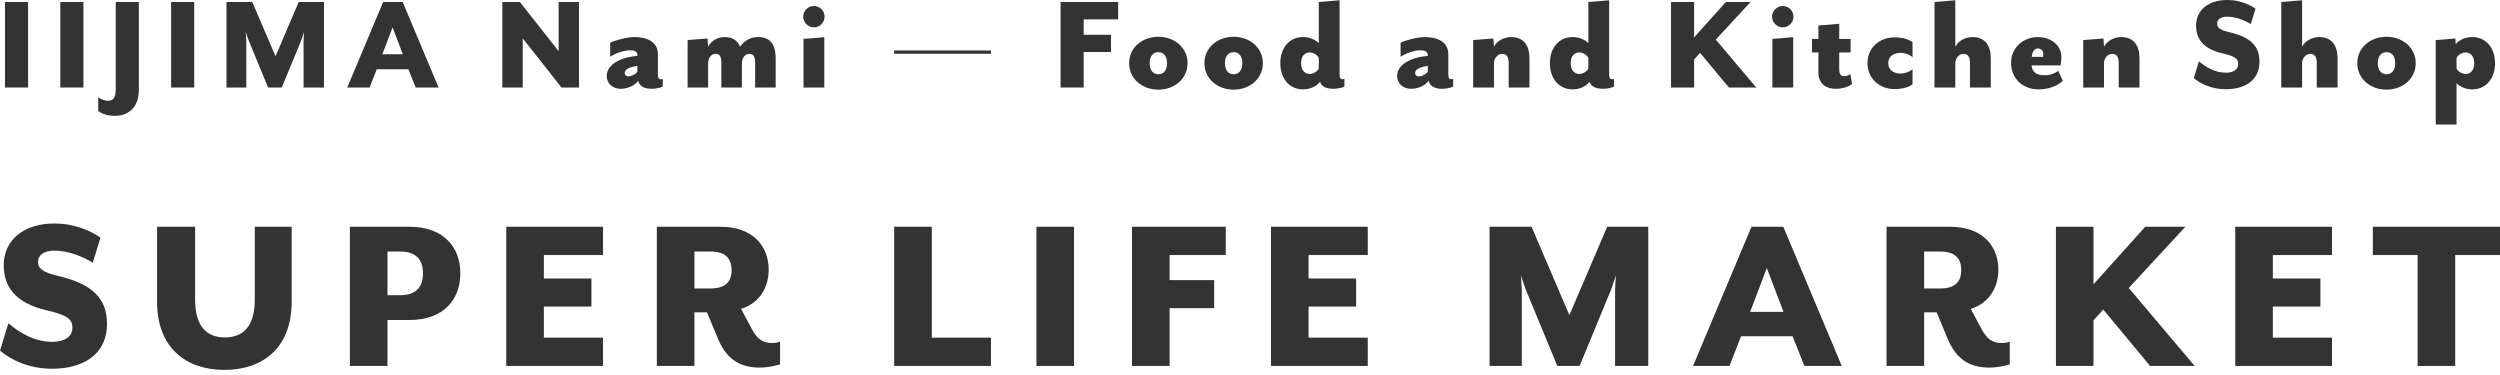
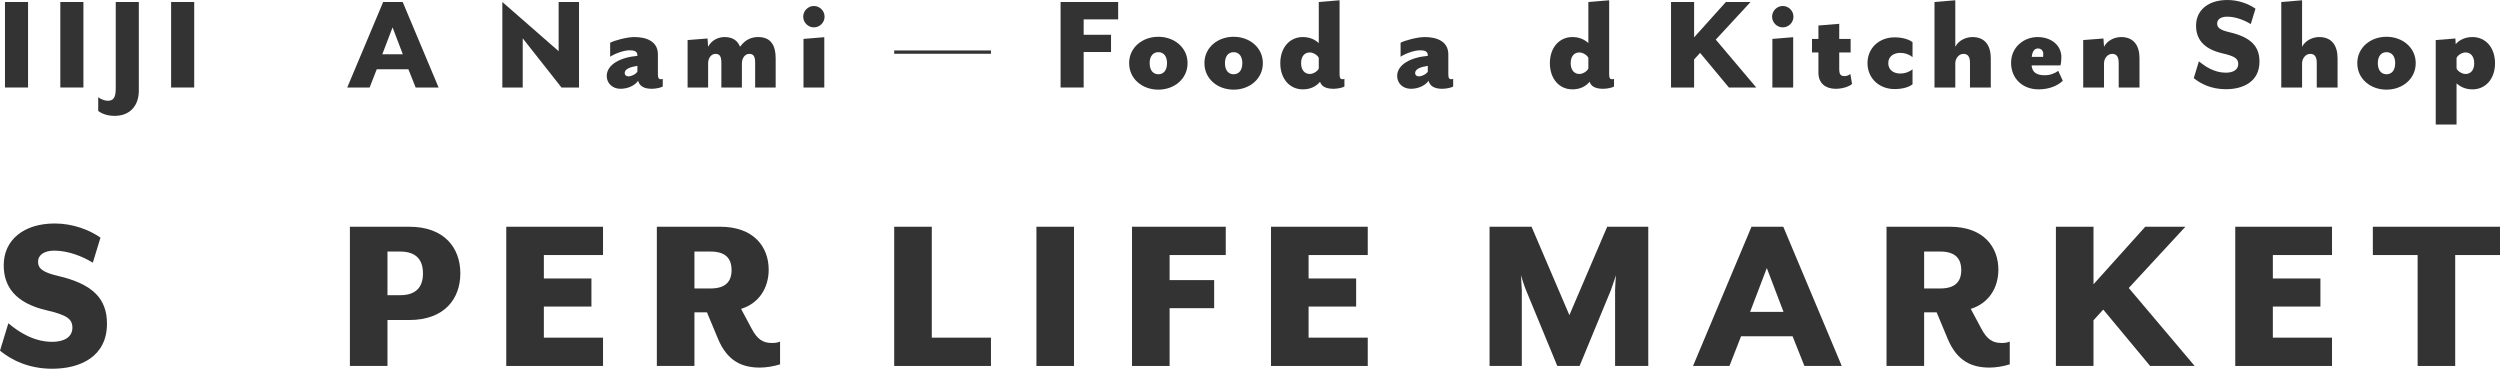
<svg xmlns="http://www.w3.org/2000/svg" width="320" height="48" viewBox="0 0 320 48" fill="none">
  <g clip-path="url(#clip0_153_4682)">
    <path d="M135.754 0.255H143.124V2.481H138.709V4.451H142.212V6.658H138.709V11.201H135.754V0.255H135.754Z" fill="#333333" />
    <path d="M144.529 8.082C144.529 6.075 146.225 4.707 148.269 4.707C150.294 4.707 152.009 6.075 152.009 8.082C152.009 10.107 150.294 11.475 148.269 11.475C146.225 11.475 144.529 10.107 144.529 8.082ZM149.381 8.082C149.381 7.169 148.925 6.677 148.269 6.677C147.612 6.677 147.156 7.169 147.156 8.082C147.156 9.012 147.612 9.505 148.269 9.505C148.925 9.505 149.381 9.012 149.381 8.082Z" fill="#333333" />
    <path d="M154.167 8.082C154.167 6.075 155.863 4.707 157.906 4.707C159.931 4.707 161.646 6.075 161.646 8.082C161.646 10.107 159.931 11.475 157.906 11.475C155.863 11.475 154.167 10.107 154.167 8.082ZM159.019 8.082C159.019 7.169 158.563 6.677 157.906 6.677C157.249 6.677 156.793 7.169 156.793 8.082C156.793 9.012 157.25 9.505 157.906 9.505C158.563 9.505 159.019 9.012 159.019 8.082Z" fill="#333333" />
    <path d="M163.877 8.082C163.877 6.093 165.081 4.743 166.76 4.743C167.672 4.743 168.31 5.071 168.803 5.509V0.255L171.466 0.036V9.559C171.466 10.034 171.63 10.143 171.831 10.143C171.922 10.143 172.014 10.125 172.087 10.088V11.074C171.941 11.201 171.211 11.366 170.7 11.366C169.551 11.366 169.113 10.946 168.967 10.471C168.42 11.11 167.672 11.438 166.76 11.438C165.081 11.438 163.877 10.088 163.877 8.082V8.082ZM168.803 8.757V7.425C168.712 7.133 168.164 6.713 167.654 6.713C167.07 6.713 166.541 7.115 166.541 8.082C166.541 9.048 167.07 9.468 167.654 9.468C168.164 9.468 168.712 9.049 168.803 8.757V8.757Z" fill="#333333" />
    <path d="M178.836 9.724C178.836 8.264 180.588 7.334 182.759 7.151V7.078C182.759 6.494 182.23 6.44 181.737 6.44C181.062 6.44 179.931 6.823 179.274 7.261V5.473C179.785 5.181 181.427 4.743 182.357 4.743C183.835 4.743 185.386 5.236 185.386 6.969V9.559C185.386 10.034 185.55 10.143 185.751 10.143C185.86 10.143 185.933 10.125 186.006 10.088V11.074C185.842 11.201 185.13 11.366 184.62 11.366C183.58 11.366 183.051 11.019 182.85 10.344C182.43 10.946 181.555 11.366 180.588 11.366C179.603 11.366 178.836 10.69 178.836 9.724L178.836 9.724ZM182.759 9.176V8.428C181.828 8.574 181.135 8.83 181.135 9.359C181.135 9.596 181.299 9.778 181.646 9.778C181.938 9.778 182.54 9.523 182.759 9.176V9.176Z" fill="#333333" />
-     <path d="M188.566 5.126L191.156 4.926L191.229 5.984C191.685 5.108 192.671 4.743 193.419 4.743C195.097 4.743 195.772 5.911 195.772 7.461V11.201H193.109V8.045C193.109 7.206 192.798 6.896 192.269 6.896C191.667 6.896 191.229 7.498 191.229 8.1V11.201H188.566V5.126H188.566Z" fill="#333333" />
    <path d="M198.384 8.082C198.384 6.093 199.588 4.743 201.266 4.743C202.179 4.743 202.817 5.071 203.31 5.509V0.255L205.973 0.036V9.559C205.973 10.034 206.137 10.143 206.338 10.143C206.429 10.143 206.52 10.125 206.593 10.088V11.074C206.448 11.201 205.718 11.366 205.207 11.366C204.058 11.366 203.62 10.946 203.474 10.471C202.927 11.11 202.179 11.438 201.266 11.438C199.588 11.438 198.384 10.088 198.384 8.082V8.082ZM203.31 8.757V7.425C203.218 7.133 202.671 6.713 202.161 6.713C201.577 6.713 201.048 7.115 201.048 8.082C201.048 9.048 201.577 9.468 202.161 9.468C202.671 9.468 203.218 9.049 203.31 8.757V8.757Z" fill="#333333" />
    <path d="M213.891 0.255H216.846V4.78L220.914 0.255H224.07L219.619 5.071L224.8 11.201H221.298L217.612 6.768L216.846 7.607V11.201H213.891V0.255Z" fill="#333333" />
    <path d="M226.827 2.134C226.827 1.386 227.448 0.766 228.195 0.766C228.943 0.766 229.564 1.386 229.564 2.134C229.564 2.882 228.943 3.503 228.195 3.503C227.448 3.503 226.827 2.882 226.827 2.134ZM226.864 4.98L229.527 4.761V11.201H226.864V4.98Z" fill="#333333" />
    <path d="M232.758 9.304V6.713H231.937V4.98H232.758V3.265L235.422 3.047V4.98H236.881V6.713H235.422V8.811C235.422 9.486 235.568 9.742 236.115 9.742C236.443 9.742 236.68 9.596 236.844 9.468L237.063 10.745C236.699 11.074 235.859 11.366 234.966 11.366C233.725 11.366 232.758 10.709 232.758 9.304V9.304Z" fill="#333333" />
    <path d="M239.039 8.081C239.039 6.111 240.572 4.78 242.505 4.78C243.563 4.78 244.402 5.071 244.804 5.4V7.315C244.33 6.932 243.8 6.768 243.235 6.768C242.523 6.768 241.703 7.115 241.703 8.081C241.703 9.067 242.524 9.413 243.235 9.413C243.8 9.413 244.366 9.231 244.804 8.866V10.782C244.402 11.128 243.563 11.402 242.505 11.402C240.572 11.402 239.039 10.052 239.039 8.081Z" fill="#333333" />
    <path d="M247.615 0.255L250.278 0.036V5.984C250.734 5.108 251.72 4.743 252.468 4.743C254.146 4.743 254.821 5.911 254.821 7.461V11.201H252.158V8.045C252.158 7.206 251.847 6.896 251.318 6.896C250.716 6.896 250.278 7.498 250.278 8.1V11.201H247.615V0.255H247.615Z" fill="#333333" />
    <path d="M257.417 8.045C257.417 6.02 259.059 4.743 260.829 4.743C262.471 4.743 263.857 5.728 263.857 7.334C263.857 7.717 263.802 8.173 263.748 8.373H260.044C260.117 9.231 260.665 9.632 261.704 9.632C262.398 9.632 263 9.413 263.456 9.067L264.039 10.344C263.328 11.001 262.27 11.438 260.938 11.438C258.84 11.438 257.417 9.997 257.417 8.045V8.045ZM261.522 7.279C261.522 7.279 261.54 7.133 261.54 6.914C261.54 6.476 261.248 6.203 260.865 6.203C260.518 6.203 260.154 6.422 260.063 7.279H261.522L261.522 7.279Z" fill="#333333" />
    <path d="M266.65 5.126L269.241 4.926L269.314 5.984C269.77 5.108 270.755 4.743 271.503 4.743C273.181 4.743 273.856 5.911 273.856 7.461V11.201H271.193V8.045C271.193 7.206 270.883 6.896 270.354 6.896C269.752 6.896 269.314 7.498 269.314 8.1V11.201H266.65V5.126H266.65Z" fill="#333333" />
    <path d="M280.803 9.997L281.46 7.845C282.28 8.538 283.466 9.304 284.908 9.304C285.801 9.304 286.495 8.957 286.495 8.191C286.495 7.48 286.021 7.188 284.452 6.823C281.952 6.239 281.095 4.907 281.095 3.284C281.095 1.295 282.664 0 285.108 0C286.55 0 287.845 0.511 288.702 1.113L288.1 3.083C287.279 2.572 286.13 2.134 285.072 2.134C284.288 2.134 283.795 2.463 283.795 3.01C283.795 3.521 284.123 3.831 285.364 4.123C288.1 4.761 289.213 5.911 289.213 7.881C289.213 10.453 287.133 11.42 284.908 11.42C283.029 11.42 281.66 10.709 280.803 9.997L280.803 9.997Z" fill="#333333" />
    <path d="M292.003 0.255L294.666 0.036V5.984C295.122 5.108 296.107 4.743 296.855 4.743C298.534 4.743 299.209 5.911 299.209 7.461V11.201H296.545V8.045C296.545 7.206 296.235 6.896 295.706 6.896C295.104 6.896 294.666 7.498 294.666 8.1V11.201H292.003V0.255H292.003Z" fill="#333333" />
    <path d="M301.733 8.082C301.733 6.075 303.43 4.707 305.473 4.707C307.498 4.707 309.213 6.075 309.213 8.082C309.213 10.107 307.498 11.475 305.473 11.475C303.43 11.475 301.733 10.107 301.733 8.082ZM306.586 8.082C306.586 7.169 306.13 6.677 305.473 6.677C304.816 6.677 304.36 7.169 304.36 8.082C304.36 9.012 304.816 9.505 305.473 9.505C306.13 9.505 306.586 9.012 306.586 8.082Z" fill="#333333" />
    <path d="M319.364 8.1C319.364 10.088 318.159 11.438 316.481 11.438C315.569 11.438 314.93 11.11 314.438 10.672V15.944H311.774V5.126L314.292 4.926L314.328 5.655C314.803 5.09 315.569 4.743 316.481 4.743C318.16 4.743 319.364 6.093 319.364 8.1V8.1ZM314.438 7.425V8.757C314.529 9.049 315.076 9.468 315.587 9.468C316.171 9.468 316.7 9.067 316.7 8.1C316.7 7.133 316.171 6.713 315.587 6.713C315.076 6.713 314.529 7.133 314.438 7.425V7.425Z" fill="#333333" />
    <path d="M0.636 0.255H3.592V11.201H0.636V0.255Z" fill="#333333" />
    <path d="M7.722 0.255H10.678V11.201H7.722V0.255Z" fill="#333333" />
    <path d="M12.571 14.193V12.442C12.809 12.661 13.411 12.898 13.775 12.898C14.486 12.898 14.815 12.551 14.815 11.329V0.255H17.77V11.602C17.77 13.445 16.712 14.831 14.669 14.831C13.647 14.831 12.918 14.485 12.571 14.193Z" fill="#333333" />
    <path d="M21.902 0.255H24.858V11.201H21.902V0.255Z" fill="#333333" />
-     <path d="M28.99 0.255H32.292L35.266 7.206L38.239 0.255H41.468V11.201H38.859V5.236C38.859 4.98 38.914 4.141 38.932 4.068L38.531 5.236L36.068 11.201H34.317L31.854 5.236C31.745 4.98 31.489 4.196 31.453 4.068C31.453 4.141 31.526 4.98 31.526 5.236V11.201H28.99V0.255H28.99Z" fill="#333333" />
    <path d="M49.045 0.255H51.544L56.141 11.201H53.204L52.274 8.866H48.224L47.312 11.201H44.447L49.045 0.255ZM51.562 6.95L50.249 3.503L48.935 6.95H51.562Z" fill="#333333" />
-     <path d="M64.3 0.255H66.543L71.505 6.549V0.255H74.114V11.201H71.871L66.909 4.907V11.201H64.3V0.255Z" fill="#333333" />
+     <path d="M64.3 0.255L71.505 6.549V0.255H74.114V11.201H71.871L66.909 4.907V11.201H64.3V0.255Z" fill="#333333" />
    <path d="M77.663 9.723C77.663 8.264 79.414 7.334 81.585 7.151V7.078C81.585 6.494 81.056 6.44 80.563 6.44C79.888 6.44 78.757 6.823 78.1 7.261V5.473C78.611 5.181 80.253 4.743 81.183 4.743C82.661 4.743 84.212 5.236 84.212 6.969V9.559C84.212 10.034 84.376 10.143 84.577 10.143C84.686 10.143 84.759 10.125 84.832 10.088V11.073C84.668 11.201 83.957 11.365 83.446 11.365C82.406 11.365 81.877 11.019 81.676 10.344C81.256 10.946 80.381 11.365 79.414 11.365C78.429 11.365 77.663 10.69 77.663 9.723L77.663 9.723ZM81.585 9.176V8.428C80.654 8.574 79.961 8.83 79.961 9.359C79.961 9.596 80.125 9.778 80.472 9.778C80.764 9.778 81.366 9.523 81.585 9.176V9.176Z" fill="#333333" />
    <path d="M97.06 4.743C98.739 4.743 99.286 5.911 99.286 7.461V11.201H96.659V8.045C96.659 7.206 96.44 6.896 95.911 6.896C95.309 6.896 94.963 7.498 94.963 8.1V11.201H92.335V8.045C92.335 7.206 92.117 6.896 91.588 6.896C90.986 6.896 90.639 7.498 90.639 8.1V11.201H88.012V5.126L90.566 4.926L90.639 5.984C91.095 5.108 91.989 4.743 92.737 4.743C93.923 4.743 94.452 5.309 94.725 5.984C95.474 4.944 96.349 4.743 97.06 4.743H97.06Z" fill="#333333" />
    <path d="M102.811 2.134C102.811 1.386 103.431 0.766 104.179 0.766C104.927 0.766 105.547 1.386 105.547 2.134C105.547 2.882 104.927 3.503 104.179 3.503C103.431 3.503 102.811 2.882 102.811 2.134ZM102.847 4.98L105.51 4.761V11.201H102.847V4.98Z" fill="#333333" />
    <path d="M114.457 6.671H126.843" stroke="#333333" stroke-width="0.424" stroke-miterlimit="10" />
    <path d="M8.48532e-05 44.883L1.069 41.378C2.406 42.507 4.337 43.754 6.683 43.754C8.139 43.754 9.267 43.189 9.267 41.942C9.267 40.784 8.495 40.309 5.941 39.714C1.872 38.764 0.476 36.596 0.476 33.952C0.476 30.715 3.03 28.606 7.01 28.606C9.356 28.606 11.465 29.438 12.861 30.418L11.881 33.625C10.544 32.794 8.673 32.081 6.95 32.081C5.673 32.081 4.871 32.616 4.871 33.507C4.871 34.339 5.406 34.843 7.426 35.318C11.881 36.358 13.693 38.229 13.693 41.437C13.693 45.625 10.307 47.199 6.683 47.199C3.624 47.199 1.396 46.041 0 44.883H8.48532e-05Z" fill="#333333" />
-     <path d="M20.106 38.616V29.022H24.977V38.348C24.977 41.496 26.224 43.189 28.779 43.189C31.363 43.189 32.611 41.496 32.611 38.348V29.022H37.333V38.616C37.333 44.645 33.531 47.348 28.72 47.348C23.937 47.348 20.106 44.645 20.106 38.616H20.106Z" fill="#333333" />
    <path d="M44.786 29.022H52.389C56.874 29.022 58.924 31.725 58.924 34.992C58.924 38.259 56.874 40.962 52.389 40.962H49.597V46.843H44.786V29.022ZM51.231 37.784C53.28 37.784 54.142 36.715 54.142 34.992C54.142 33.269 53.28 32.2 51.231 32.2H49.597V37.784H51.231V37.784Z" fill="#333333" />
    <path d="M64.802 29.022H77.188V32.645H69.614V35.645H75.703V39.239H69.614V43.219H77.188V46.843H64.802V29.022Z" fill="#333333" />
    <path d="M91.918 43.397L90.492 39.982H88.888V46.843H84.076V29.022H92.185C96.521 29.022 98.392 31.636 98.392 34.517C98.392 36.922 97.086 38.853 94.858 39.536L96.224 42.091C96.937 43.427 97.65 43.902 98.808 43.902C99.195 43.902 99.462 43.873 99.848 43.724V46.635C99.016 46.902 98.006 47.051 97.264 47.051C94.977 47.051 93.106 46.219 91.917 43.397L91.918 43.397ZM90.967 36.922C92.809 36.922 93.64 36.091 93.64 34.576C93.64 33.031 92.809 32.2 90.967 32.2H88.888V36.922H90.967Z" fill="#333333" />
    <path d="M114.457 29.022H119.269V43.219H126.843V46.843H114.457V29.022Z" fill="#333333" />
    <path d="M132.662 29.022H137.474V46.843H132.662V29.022Z" fill="#333333" />
    <path d="M144.898 29.022H156.897V32.645H149.709V35.853H155.412V39.447H149.709V46.843H144.898V29.022V29.022Z" fill="#333333" />
    <path d="M162.687 29.022H175.072V32.645H167.499V35.645H173.587V39.239H167.499V43.219H175.072V46.843H162.687V29.022Z" fill="#333333" />
    <path d="M190.663 29.022H196.039L200.88 40.338L205.721 29.022H210.979V46.843H206.731V37.13C206.731 36.715 206.821 35.348 206.85 35.229L206.197 37.13L202.187 46.843H199.335L195.326 37.13C195.147 36.715 194.732 35.437 194.673 35.229C194.673 35.348 194.791 36.715 194.791 37.13V46.843H190.663V29.022Z" fill="#333333" />
    <path d="M224.192 29.022H228.261L235.746 46.843H230.964L229.45 43.041H222.856L221.371 46.843H216.708L224.192 29.022ZM228.291 39.922L226.152 34.309L224.014 39.922H228.291H228.291Z" fill="#333333" />
    <path d="M249.317 43.397L247.891 39.982H246.288V46.843H241.476V29.022H249.584C253.921 29.022 255.792 31.636 255.792 34.517C255.792 36.922 254.485 38.853 252.258 39.536L253.624 42.091C254.337 43.427 255.05 43.902 256.208 43.902C256.594 43.902 256.861 43.873 257.248 43.724V46.635C256.416 46.902 255.406 47.051 254.663 47.051C252.376 47.051 250.505 46.219 249.317 43.397L249.317 43.397ZM248.367 36.922C250.208 36.922 251.04 36.091 251.04 34.576C251.04 33.031 250.208 32.2 248.367 32.2H246.288V36.922H248.367Z" fill="#333333" />
    <path d="M263.156 29.022H267.968V36.388L274.591 29.022H279.729L272.482 36.863L280.918 46.843H275.215L269.215 39.625L267.968 40.992V46.843H263.156V29.022H263.156Z" fill="#333333" />
    <path d="M286.113 29.022H298.498V32.645H290.924V35.645H297.013V39.239H290.924V43.219H298.498V46.843H286.113V29.022Z" fill="#333333" />
    <path d="M309.456 32.645H303.723V29.022H320V32.645H314.267V46.843H309.456V32.645H309.456Z" fill="#333333" />
  </g>
  <defs>
    <clipPath id="clip0_153_4682">
      <rect width="320" height="47.348" fill="white" />
    </clipPath>
  </defs>
</svg>